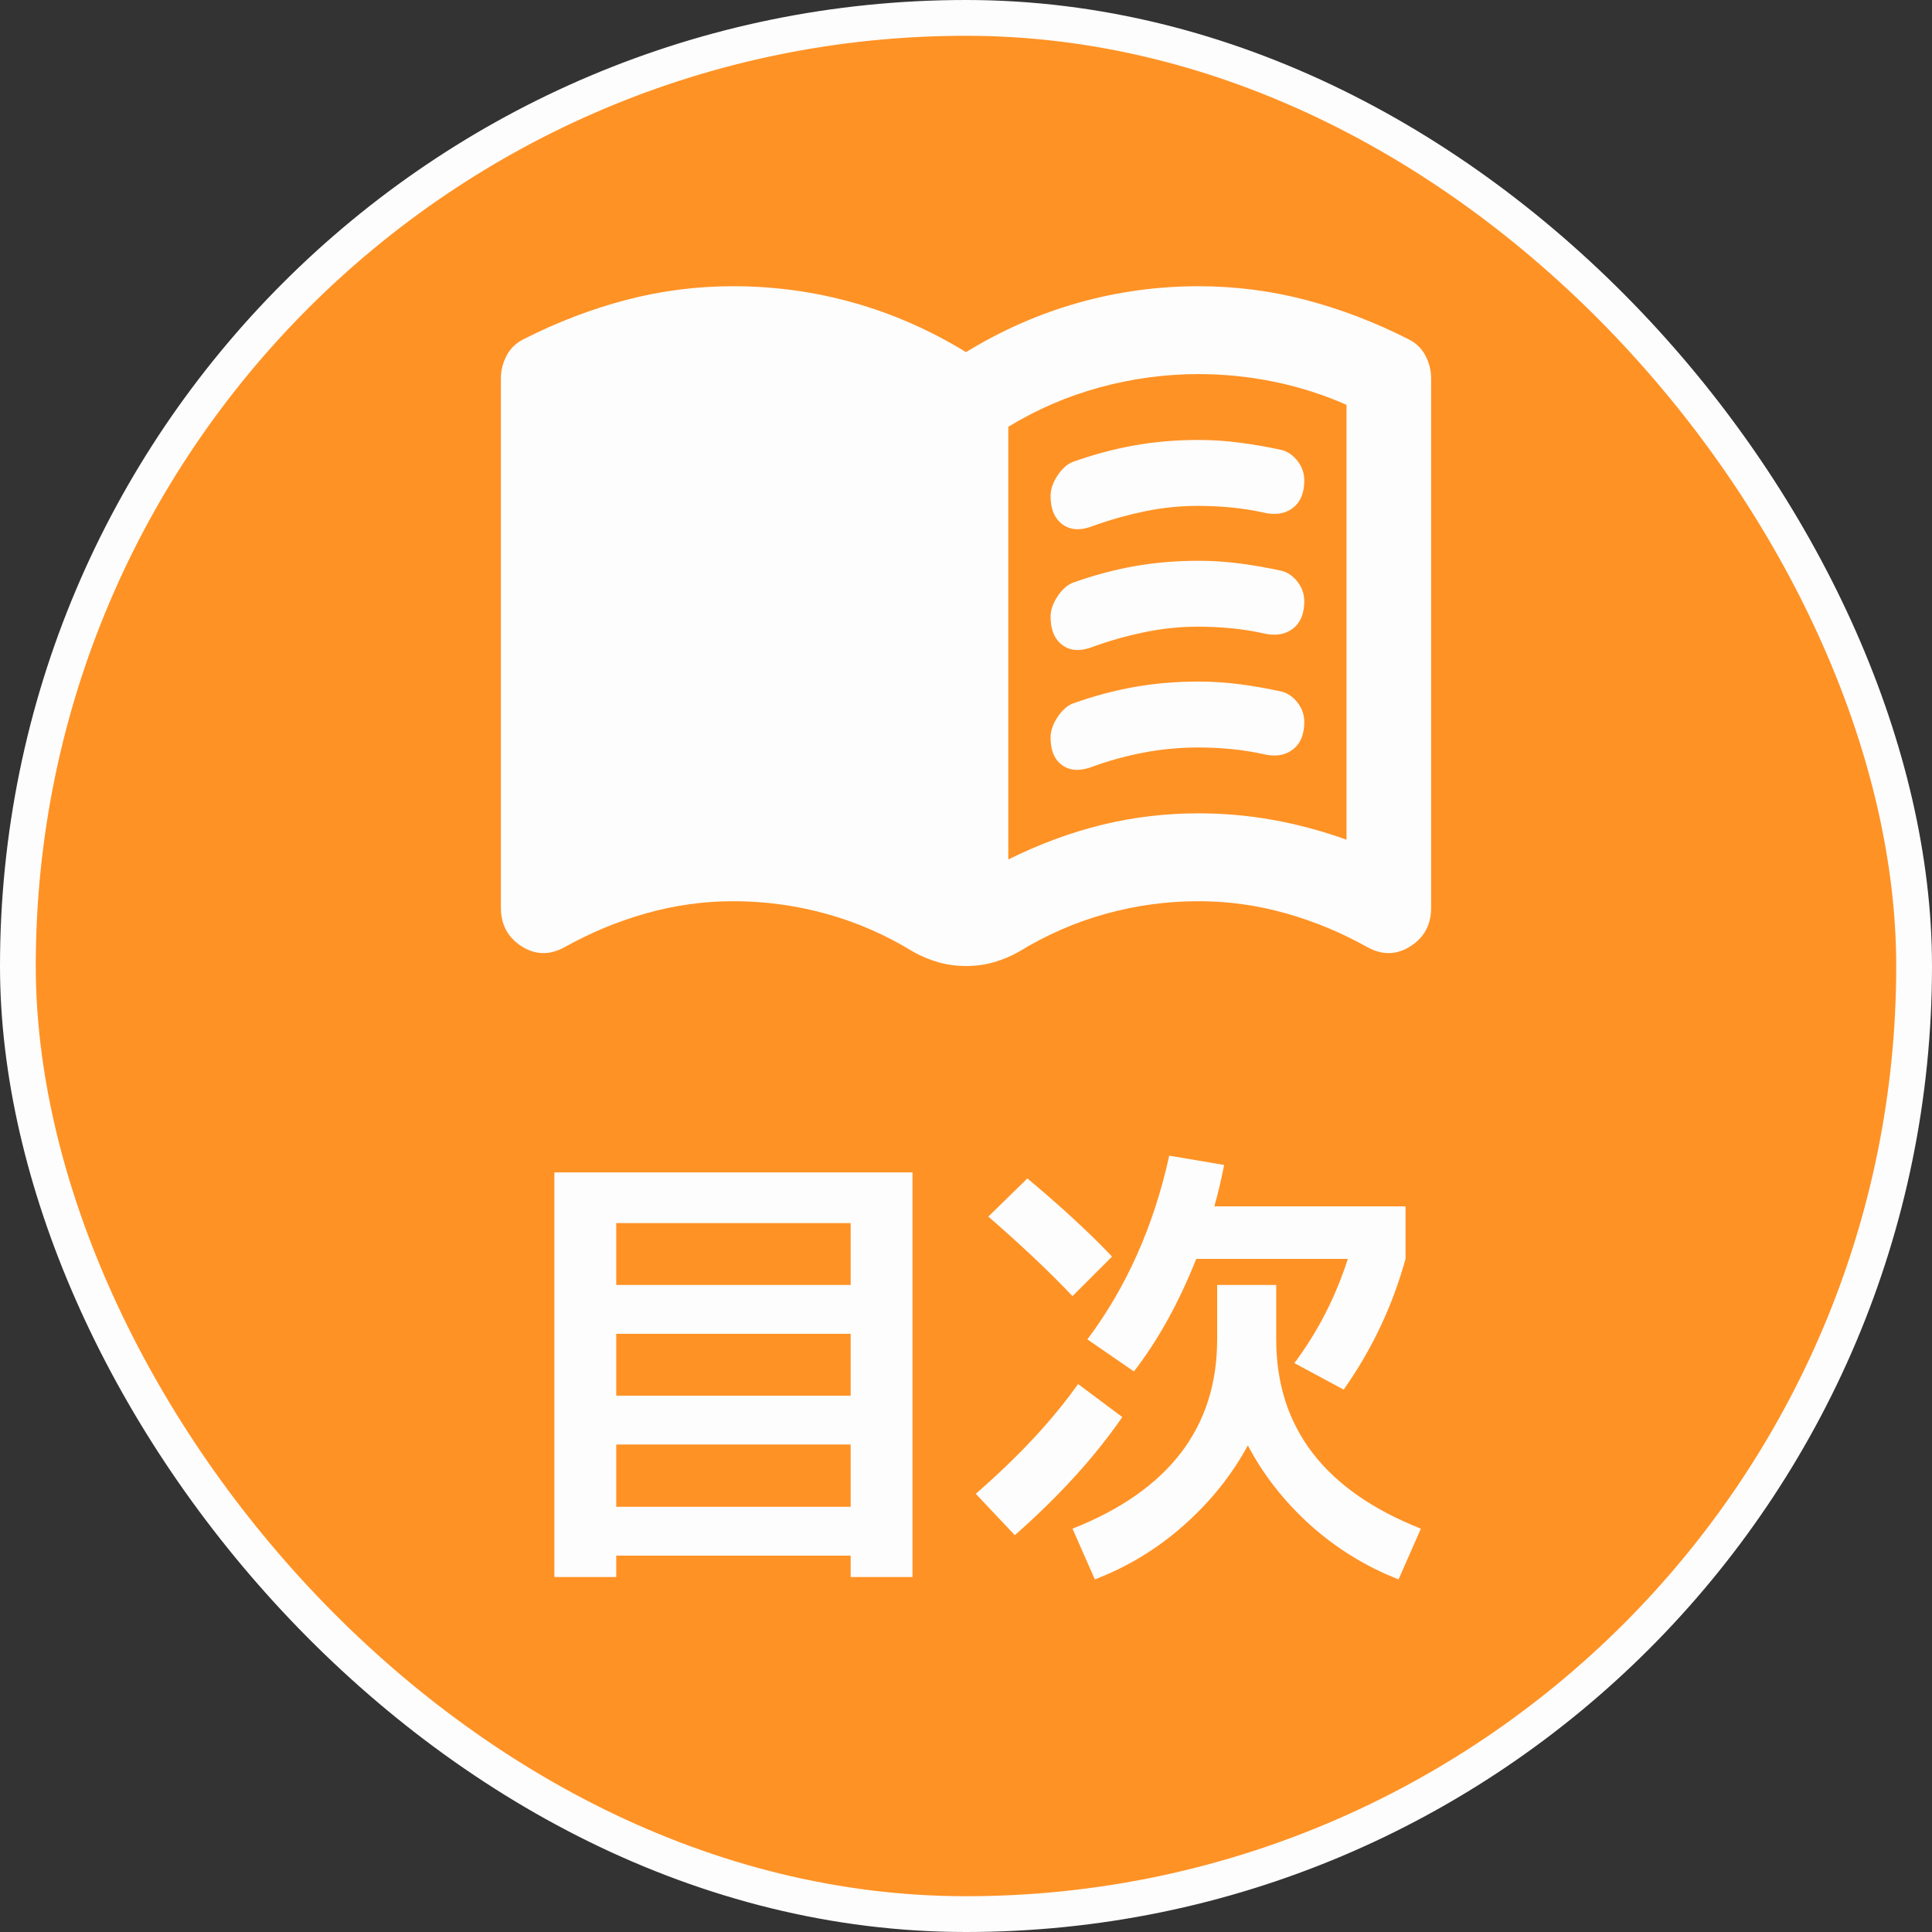
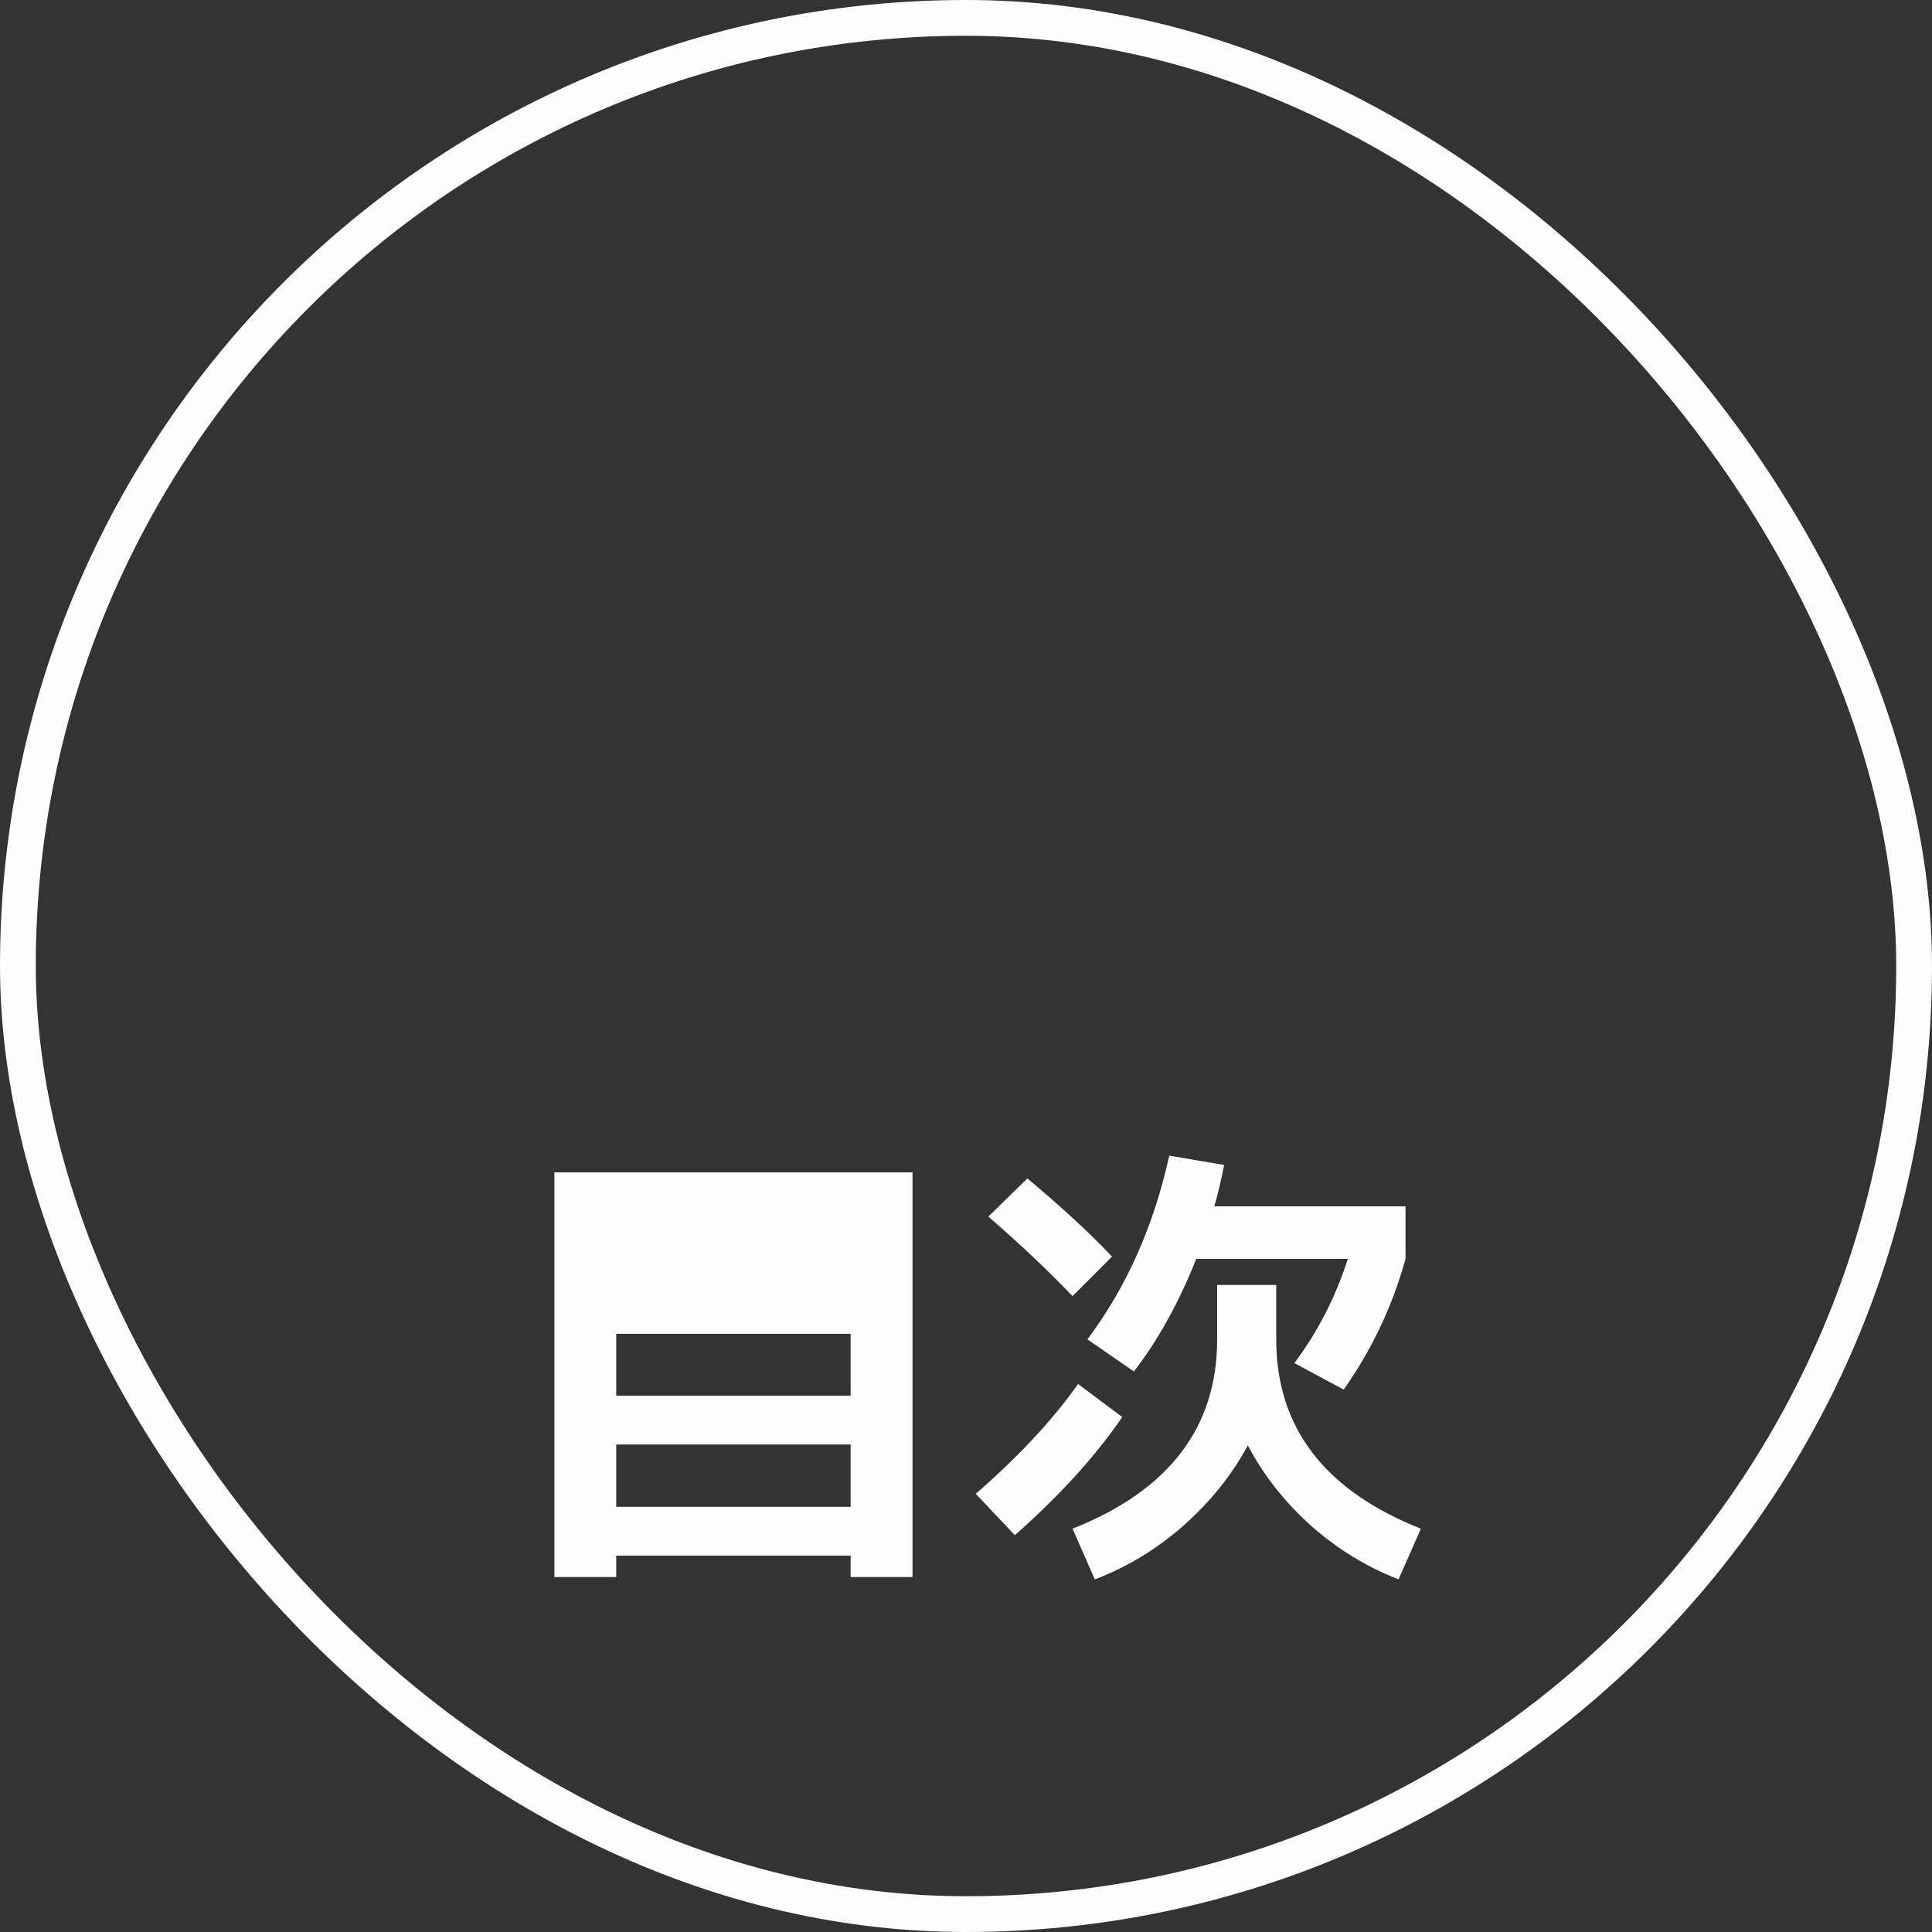
<svg xmlns="http://www.w3.org/2000/svg" width="54" height="54" viewBox="0 0 54 54" fill="none">
  <rect x="0" y="0" width="54" height="54" fill="#333333" stroke="none" />
-   <rect x="0.5" y="0.5" width="53" height="53" rx="26.5" fill="#FF9225" />
  <rect x="0.5" y="0.5" width="53" height="53" rx="26.5" stroke="#FDFDFD" />
-   <path d="M28.182 24.023C29.049 23.593 29.92 23.27 30.797 23.055C31.674 22.84 32.575 22.733 33.5 22.733C34.209 22.733 34.904 22.795 35.584 22.918C36.264 23.04 36.948 23.224 37.636 23.47V11.315C36.986 11.028 36.312 10.814 35.612 10.67C34.912 10.527 34.208 10.456 33.5 10.456C32.574 10.456 31.658 10.578 30.752 10.824C29.846 11.069 28.989 11.438 28.182 11.929V24.023ZM27 27C26.724 27 26.463 26.964 26.216 26.892C25.97 26.82 25.739 26.723 25.523 26.601C24.755 26.13 23.947 25.777 23.1 25.543C22.253 25.308 21.386 25.19 20.5 25.189C19.673 25.189 18.86 25.302 18.063 25.527C17.266 25.752 16.502 26.069 15.773 26.478C15.359 26.703 14.96 26.693 14.577 26.448C14.193 26.202 14.001 25.844 14 25.373V10.578C14 10.353 14.054 10.138 14.163 9.934C14.272 9.729 14.434 9.576 14.65 9.473C15.576 9.003 16.526 8.639 17.502 8.383C18.477 8.127 19.477 7.999 20.5 8C21.642 8 22.76 8.153 23.854 8.46C24.948 8.767 25.996 9.228 27 9.842C28.005 9.228 29.054 8.767 30.147 8.46C31.241 8.153 32.358 8 33.5 8C34.524 8 35.524 8.128 36.499 8.384C37.475 8.64 38.425 9.004 39.35 9.473C39.567 9.576 39.729 9.729 39.838 9.934C39.947 10.138 40.001 10.353 40 10.578V25.373C40 25.844 39.808 26.202 39.424 26.448C39.041 26.693 38.642 26.703 38.227 26.478C37.498 26.069 36.735 25.752 35.938 25.527C35.141 25.302 34.328 25.189 33.5 25.189C32.614 25.189 31.747 25.307 30.9 25.543C30.053 25.778 29.245 26.131 28.477 26.601C28.261 26.724 28.029 26.821 27.784 26.893C27.538 26.965 27.276 27.001 27 27ZM29.364 13.863C29.364 13.678 29.428 13.489 29.556 13.295C29.685 13.101 29.827 12.973 29.984 12.911C30.555 12.707 31.127 12.553 31.698 12.451C32.269 12.348 32.87 12.297 33.5 12.297C33.894 12.297 34.283 12.323 34.668 12.375C35.052 12.426 35.431 12.492 35.804 12.573C35.982 12.614 36.135 12.717 36.263 12.88C36.392 13.044 36.455 13.228 36.455 13.433C36.455 13.781 36.346 14.037 36.13 14.2C35.913 14.364 35.637 14.405 35.302 14.323C35.026 14.262 34.736 14.216 34.431 14.186C34.126 14.155 33.816 14.14 33.5 14.139C32.988 14.139 32.486 14.19 31.993 14.292C31.501 14.395 31.028 14.528 30.575 14.691C30.22 14.835 29.93 14.824 29.704 14.661C29.478 14.497 29.364 14.231 29.364 13.863ZM29.364 20.616C29.364 20.431 29.428 20.242 29.556 20.048C29.685 19.854 29.827 19.726 29.984 19.664C30.555 19.459 31.127 19.306 31.698 19.203C32.269 19.101 32.87 19.05 33.5 19.05C33.894 19.05 34.283 19.076 34.668 19.127C35.052 19.179 35.431 19.245 35.804 19.326C35.982 19.367 36.135 19.47 36.263 19.633C36.392 19.797 36.455 19.981 36.455 20.186C36.455 20.534 36.346 20.789 36.13 20.953C35.913 21.117 35.637 21.158 35.302 21.076C35.026 21.015 34.736 20.969 34.431 20.938C34.126 20.908 33.816 20.893 33.5 20.892C32.988 20.892 32.486 20.938 31.993 21.03C31.501 21.123 31.028 21.251 30.575 21.414C30.22 21.557 29.93 21.552 29.704 21.399C29.478 21.246 29.364 20.985 29.364 20.616ZM29.364 17.239C29.364 17.055 29.428 16.866 29.556 16.672C29.685 16.478 29.827 16.35 29.984 16.288C30.555 16.083 31.127 15.93 31.698 15.827C32.269 15.725 32.87 15.674 33.5 15.674C33.894 15.674 34.283 15.699 34.668 15.751C35.052 15.803 35.431 15.869 35.804 15.95C35.982 15.991 36.135 16.093 36.263 16.257C36.392 16.421 36.455 16.605 36.455 16.809C36.455 17.157 36.346 17.413 36.13 17.577C35.913 17.74 35.637 17.781 35.302 17.7C35.026 17.638 34.736 17.592 34.431 17.562C34.126 17.532 33.816 17.516 33.5 17.515C32.988 17.515 32.486 17.567 31.993 17.669C31.501 17.771 31.028 17.904 30.575 18.068C30.22 18.211 29.93 18.201 29.704 18.037C29.478 17.873 29.364 17.607 29.364 17.239Z" fill="#FDFDFD" />
-   <path d="M17.224 40.374V42.116H23.776V40.374H17.224ZM17.224 37.28V39.009H23.776V37.28H17.224ZM17.224 35.915H23.776V34.186H17.224V35.915ZM15.495 32.769H25.505V44.079H23.776V43.481H17.224V44.079H15.495V32.769ZM37.673 35.187H33.435C32.95 36.409 32.369 37.458 31.693 38.333L30.393 37.436C31.485 35.98 32.248 34.268 32.681 32.301L34.215 32.561C34.137 32.96 34.046 33.345 33.942 33.718H39.285V35.187C38.921 36.504 38.345 37.722 37.556 38.84L36.178 38.099C36.828 37.232 37.326 36.262 37.673 35.187ZM29.977 42.727C32.672 41.661 34.02 39.897 34.02 37.436V35.915H35.671V37.436C35.671 39.897 37.019 41.661 39.714 42.727L39.09 44.144C38.18 43.789 37.357 43.282 36.62 42.623C35.892 41.964 35.311 41.223 34.878 40.4C34.427 41.232 33.829 41.977 33.084 42.636C32.339 43.295 31.511 43.797 30.601 44.144L29.977 42.727ZM29.977 36.227C29.327 35.542 28.543 34.801 27.624 34.004L28.716 32.938C29.669 33.735 30.458 34.463 31.082 35.122L29.977 36.227ZM27.273 41.752C28.469 40.712 29.422 39.689 30.133 38.684L31.368 39.607C30.605 40.716 29.604 41.817 28.365 42.909L27.273 41.752Z" fill="#FDFDFD" />
+   <path d="M17.224 40.374V42.116H23.776V40.374H17.224ZM17.224 37.28V39.009H23.776V37.28H17.224ZM17.224 35.915V34.186H17.224V35.915ZM15.495 32.769H25.505V44.079H23.776V43.481H17.224V44.079H15.495V32.769ZM37.673 35.187H33.435C32.95 36.409 32.369 37.458 31.693 38.333L30.393 37.436C31.485 35.98 32.248 34.268 32.681 32.301L34.215 32.561C34.137 32.96 34.046 33.345 33.942 33.718H39.285V35.187C38.921 36.504 38.345 37.722 37.556 38.84L36.178 38.099C36.828 37.232 37.326 36.262 37.673 35.187ZM29.977 42.727C32.672 41.661 34.02 39.897 34.02 37.436V35.915H35.671V37.436C35.671 39.897 37.019 41.661 39.714 42.727L39.09 44.144C38.18 43.789 37.357 43.282 36.62 42.623C35.892 41.964 35.311 41.223 34.878 40.4C34.427 41.232 33.829 41.977 33.084 42.636C32.339 43.295 31.511 43.797 30.601 44.144L29.977 42.727ZM29.977 36.227C29.327 35.542 28.543 34.801 27.624 34.004L28.716 32.938C29.669 33.735 30.458 34.463 31.082 35.122L29.977 36.227ZM27.273 41.752C28.469 40.712 29.422 39.689 30.133 38.684L31.368 39.607C30.605 40.716 29.604 41.817 28.365 42.909L27.273 41.752Z" fill="#FDFDFD" />
</svg>